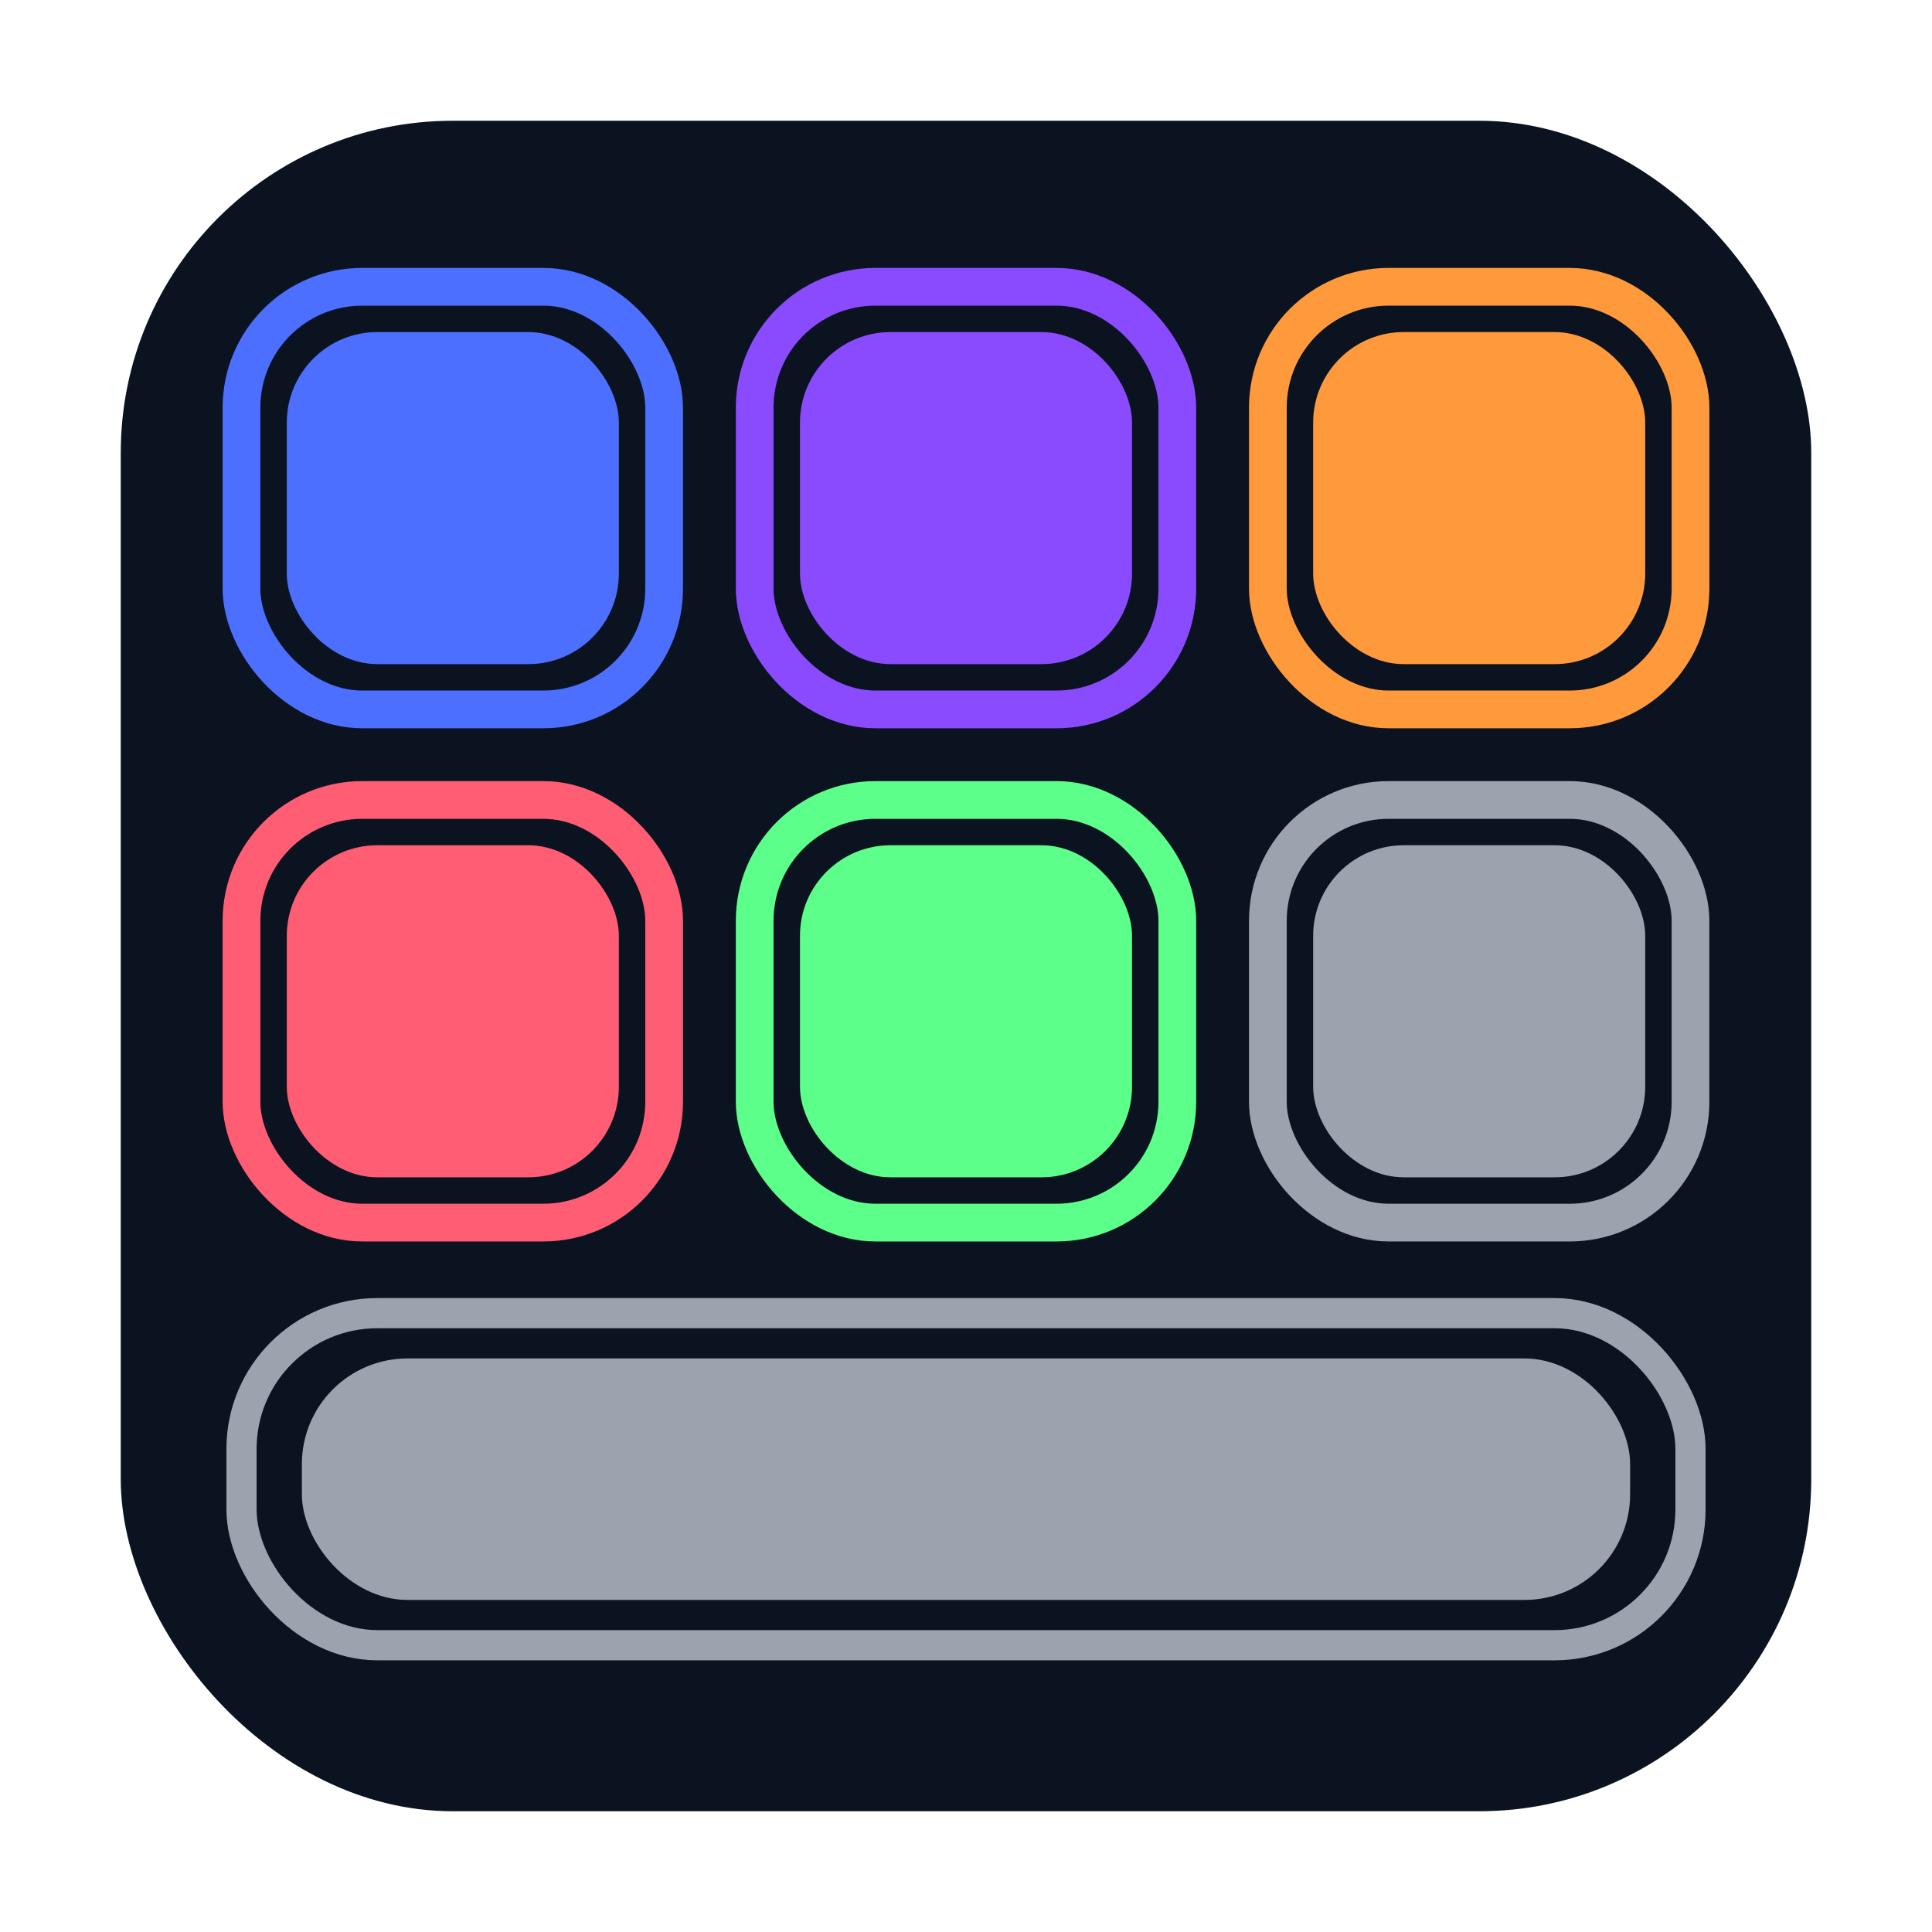
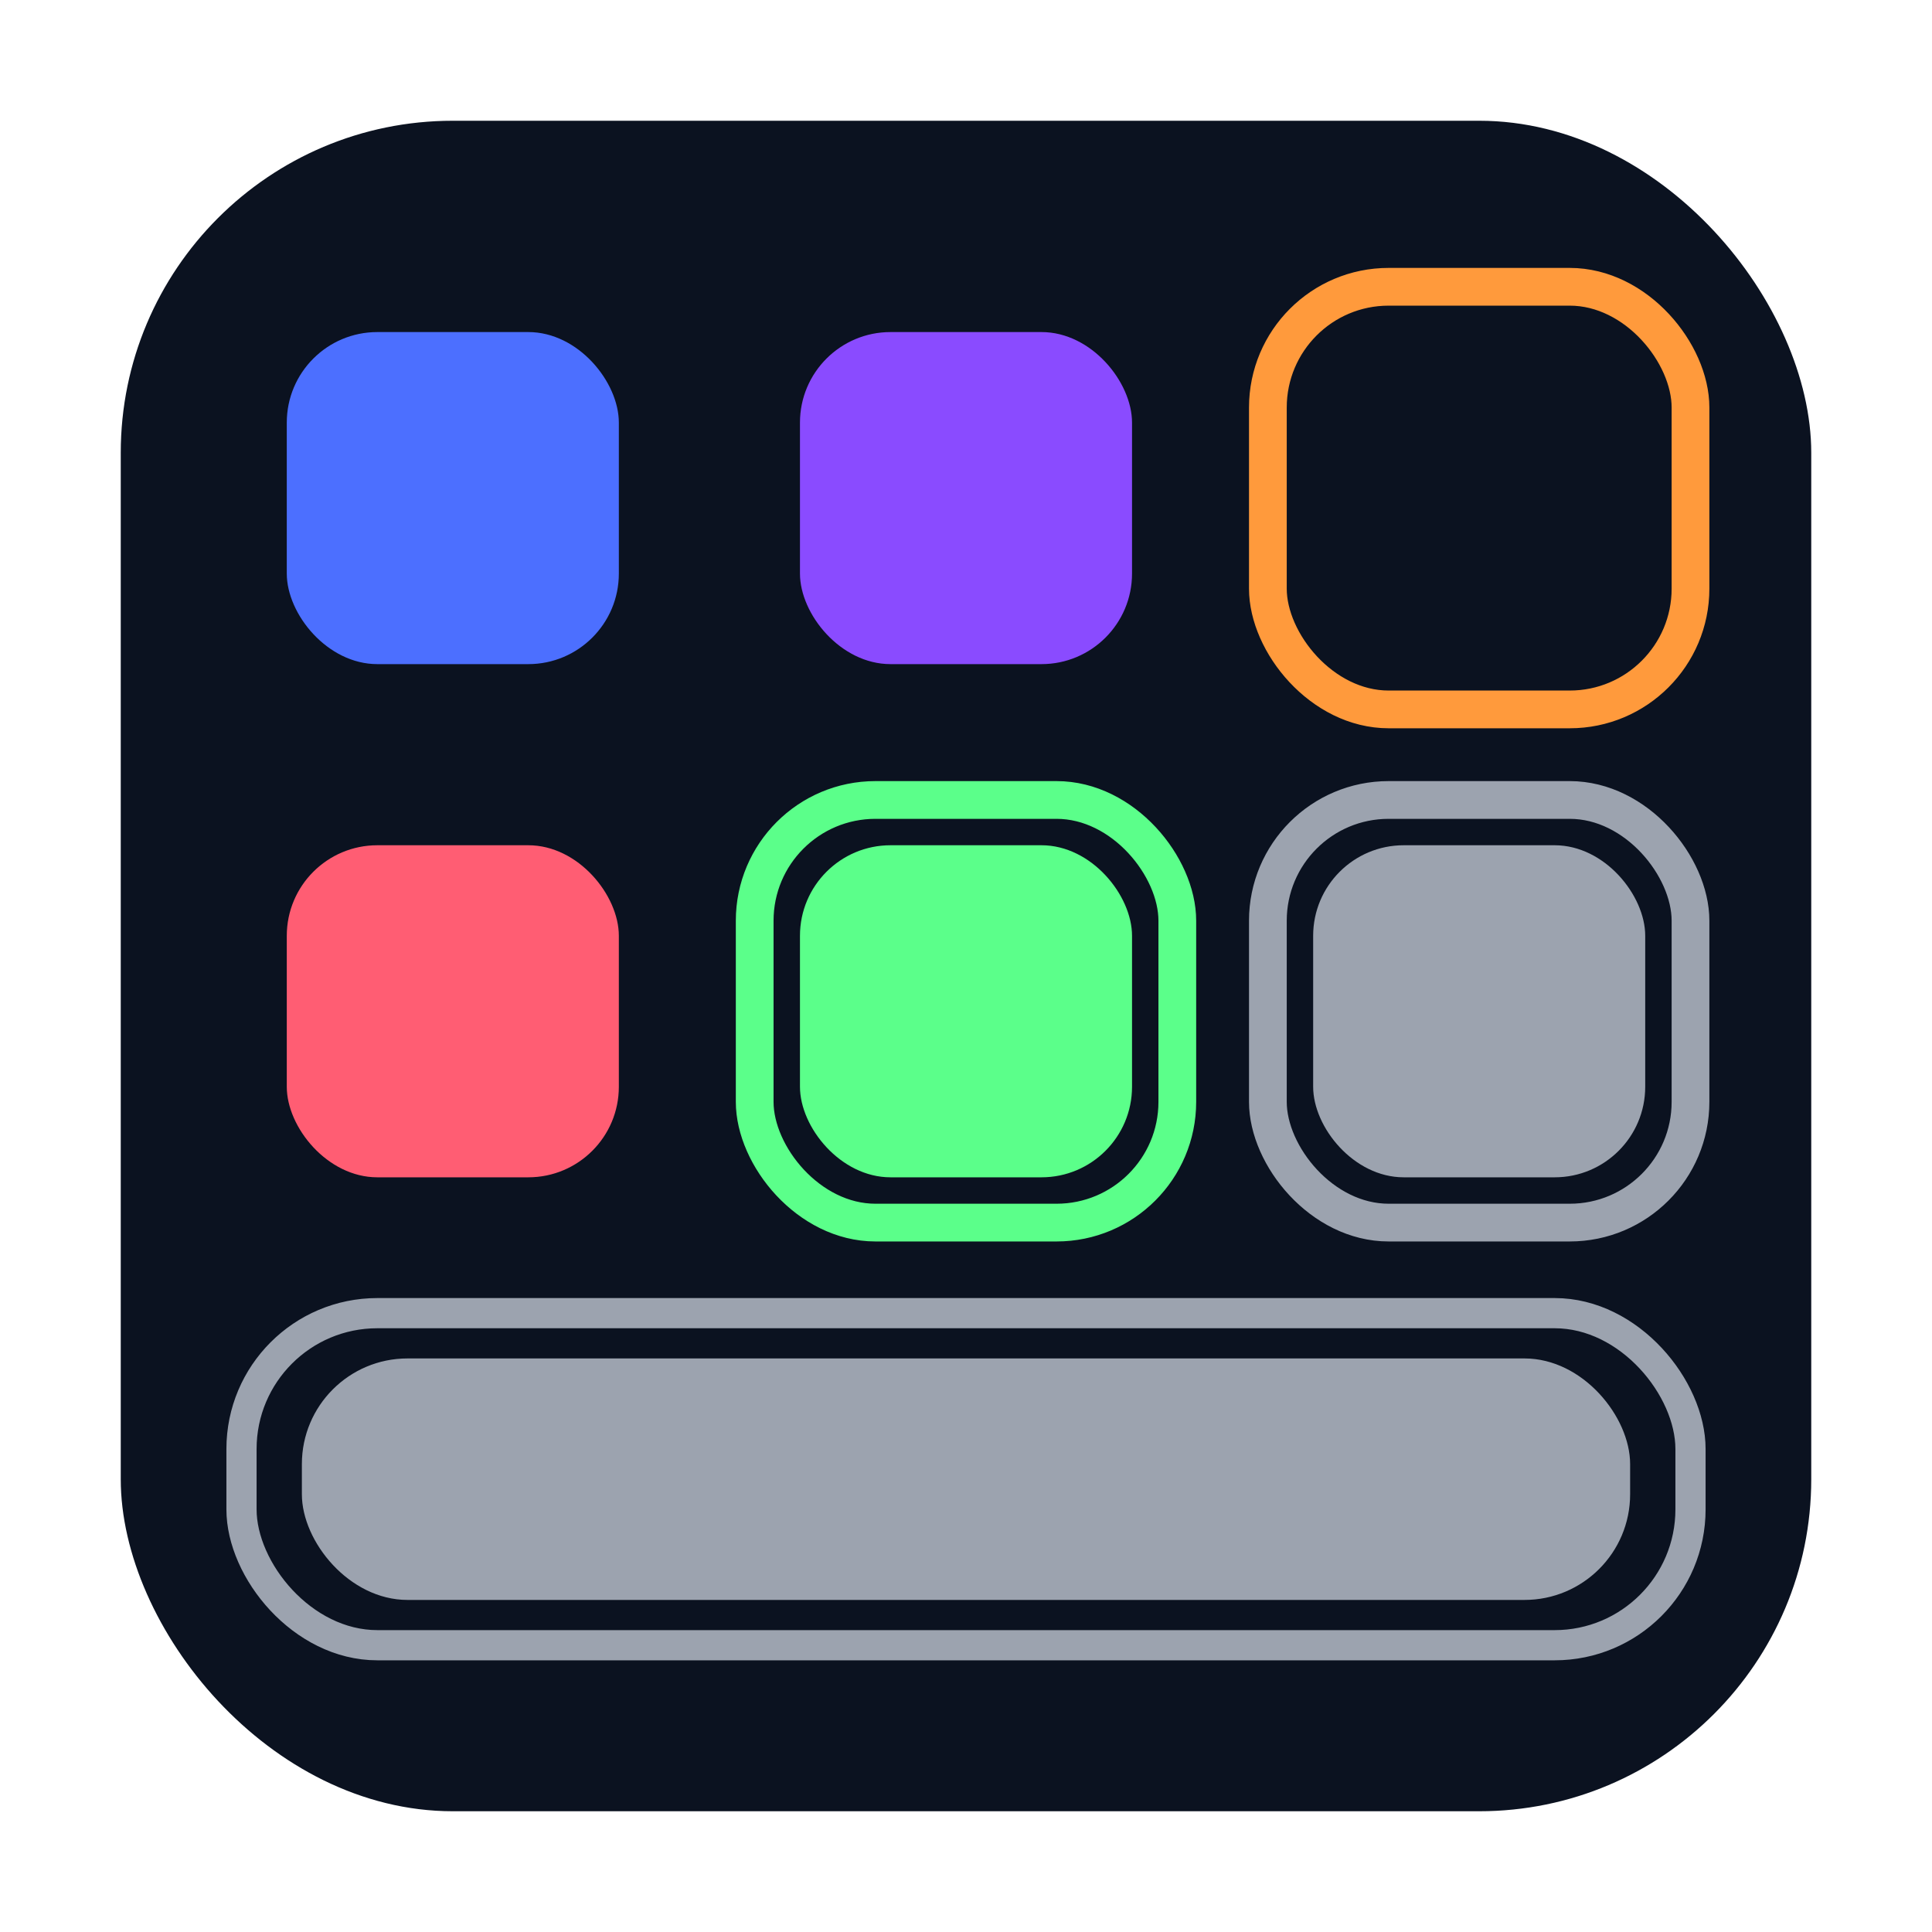
<svg xmlns="http://www.w3.org/2000/svg" class="calibration-framework-icon" width="64" height="64" viewBox="0 0 64 64" role="img" aria-label="Calibration Framework icon">
  <rect x="4" y="4" width="56" height="56" rx="11" fill="#0B1220" />
  <g>
-     <rect x="8" y="9.5" width="14" height="14" rx="4" fill="none" stroke="#4C6FFF" stroke-width="1.25" />
    <rect x="9.5" y="11" width="11" height="11" rx="3" fill="#4C6FFF" />
-     <rect x="25" y="9.5" width="14" height="14" rx="4" fill="none" stroke="#8A4BFF" stroke-width="1.25" />
    <rect x="26.5" y="11" width="11" height="11" rx="3" fill="#8A4BFF" />
    <rect x="42" y="9.5" width="14" height="14" rx="4" fill="none" stroke="#FF9A3C" stroke-width="1.25" />
-     <rect x="43.5" y="11" width="11" height="11" rx="3" fill="#FF9A3C" />
  </g>
  <g>
-     <rect x="8" y="26.5" width="14" height="14" rx="4" fill="none" stroke="#FF5D73" stroke-width="1.25" />
    <rect x="9.5" y="28" width="11" height="11" rx="3" fill="#FF5D73" />
    <rect x="25" y="26.5" width="14" height="14" rx="4" fill="none" stroke="#5BFF8A" stroke-width="1.25" />
    <rect x="26.5" y="28" width="11" height="11" rx="3" fill="#5BFF8A" />
    <rect x="42" y="26.5" width="14" height="14" rx="4" fill="none" stroke="#9CA3AF" stroke-width="1.25" />
    <rect x="43.5" y="28" width="11" height="11" rx="3" fill="#9CA3AF" />
  </g>
  <g>
    <rect x="8" y="43.5" width="48" height="11" rx="4.5" fill="none" stroke="#9CA3AF" stroke-width="1" />
    <rect x="10" y="45" width="44" height="8" rx="3.5" fill="#9CA3AF" />
  </g>
</svg>